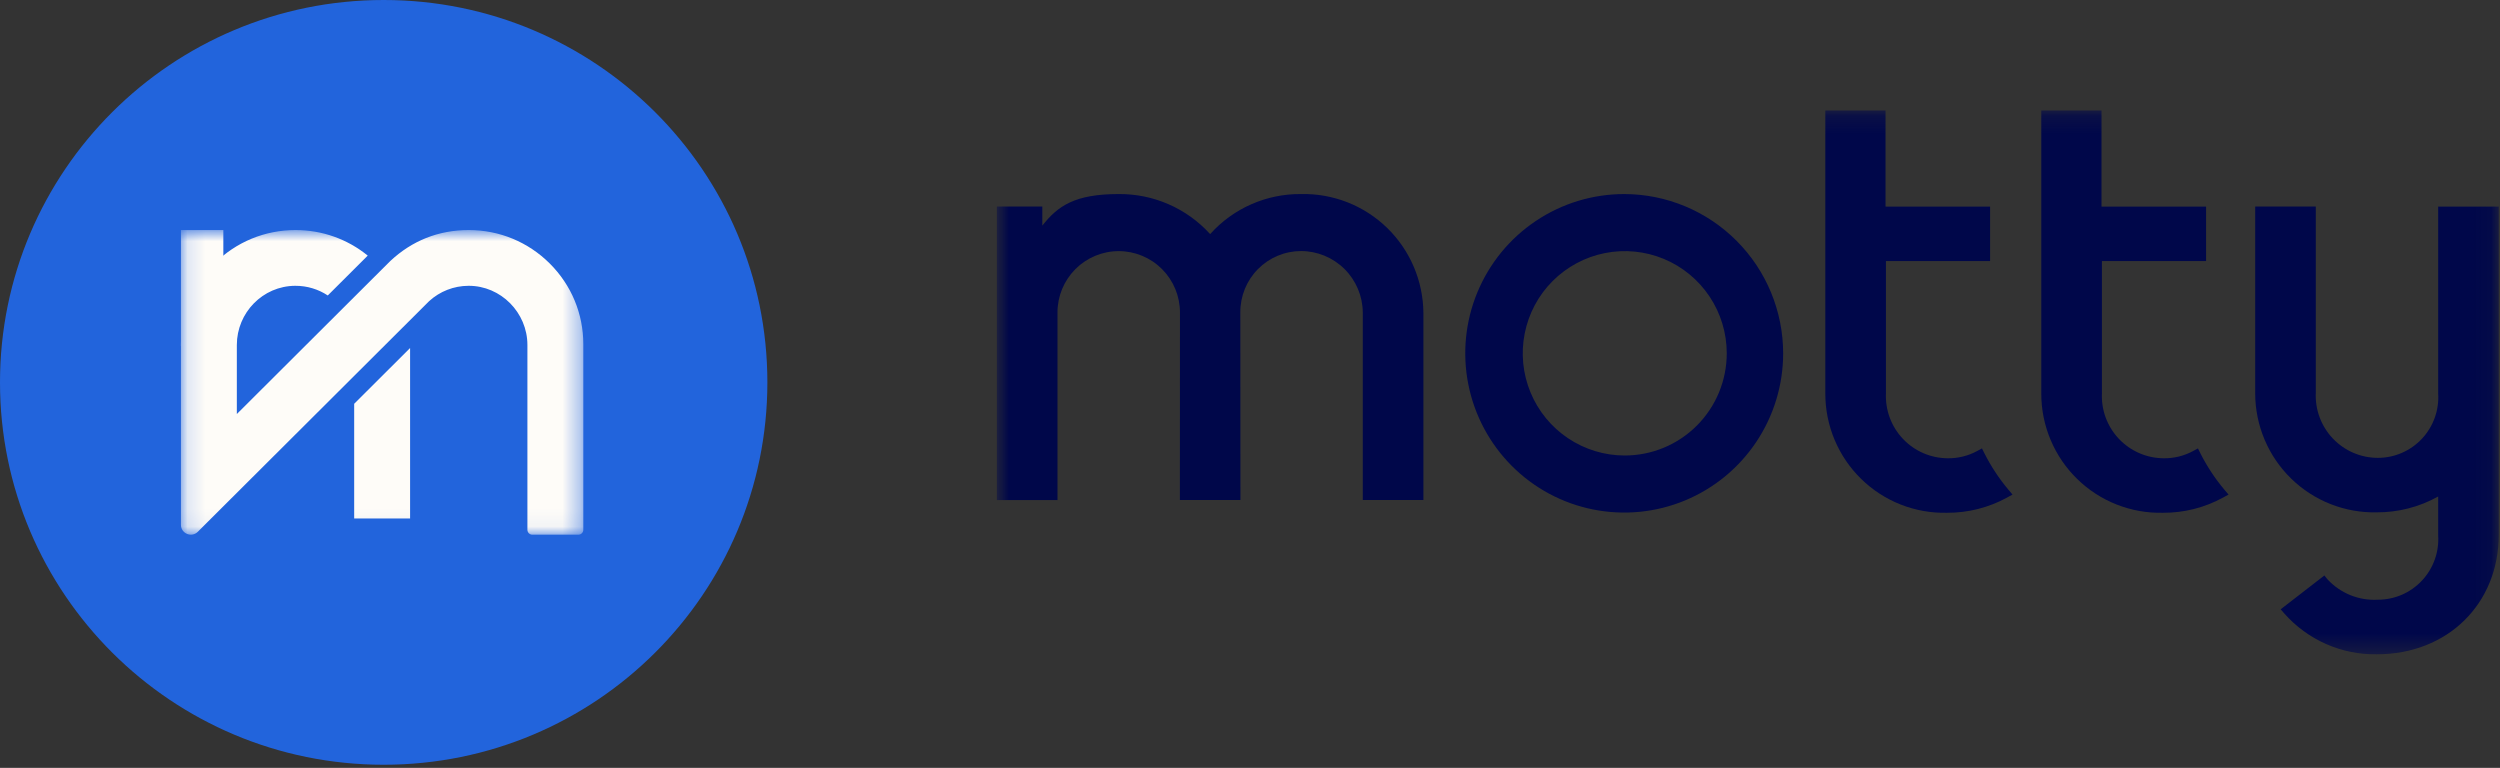
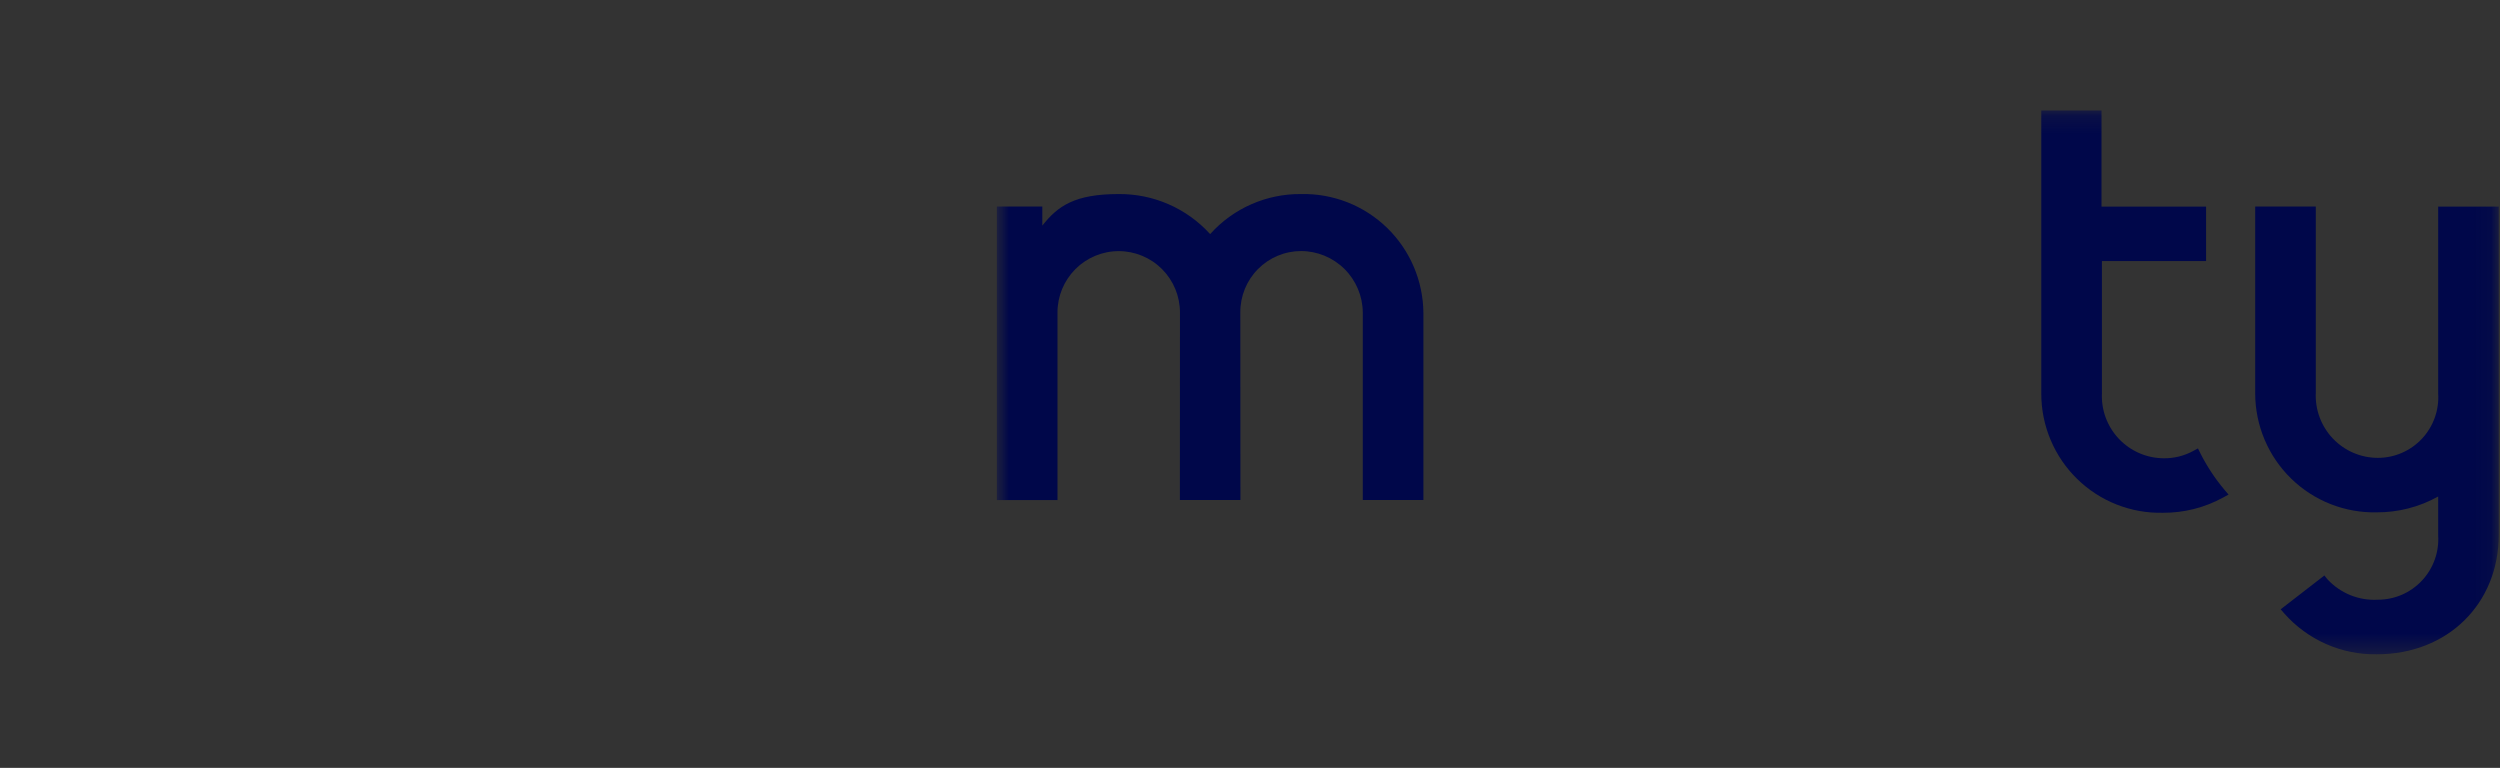
<svg xmlns="http://www.w3.org/2000/svg" width="140" height="43" viewBox="0 0 140 43" fill="none">
  <rect x="0" y="0" width="140" height="43" fill="#333333" stroke="none" />
  <g clip-path="url(#clip0_1707_19095)">
-     <path d="M21.486 42.826C33.353 42.826 42.973 33.239 42.973 21.413C42.973 9.587 33.353 0 21.486 0C9.62 0 0 9.587 0 21.413C0 33.239 9.62 42.826 21.486 42.826Z" fill="#2264DC" />
    <mask id="mask0_1707_19095" style="mask-type:luminance" maskUnits="userSpaceOnUse" x="10" y="12" width="23" height="18">
-       <path d="M32.666 12.883H10.132V29.944H32.666V12.883Z" fill="white" />
-     </mask>
+       </mask>
    <g mask="url(#mask0_1707_19095)">
      <path d="M19.834 29.035H22.965V19.49L19.834 22.612V29.035Z" fill="#FEFCF8" />
      <path d="M30.787 14.757C29.575 13.548 27.964 12.883 26.25 12.883C24.536 12.883 23.063 13.494 21.871 14.604L21.851 14.623L21.39 15.082L19.165 17.301L13.263 23.185V19.318C13.263 17.51 14.716 16.015 16.529 16.005C17.203 16.001 17.831 16.2 18.355 16.546L20.593 14.314C19.453 13.387 18.04 12.883 16.548 12.883C14.835 12.883 13.223 13.548 12.011 14.757C10.799 15.965 10.132 17.571 10.132 19.28V29.388C10.132 29.88 10.729 30.127 11.078 29.779L11.823 29.035L12.445 28.415L22.846 18.046L24.026 16.869C24.63 16.315 25.414 16.008 26.236 16.005C28.051 15.997 29.535 17.51 29.535 19.319V29.667C29.535 29.82 29.659 29.943 29.812 29.943H32.389C32.542 29.943 32.666 29.82 32.666 29.667V19.28C32.666 17.571 31.999 15.965 30.787 14.757Z" fill="#FEFCF8" />
-       <path d="M12.507 12.883H10.132V19.377H12.507V12.883Z" fill="#FEFCF8" />
    </g>
    <mask id="mask1_1707_19095" style="mask-type:luminance" maskUnits="userSpaceOnUse" x="55" y="6" width="85" height="31">
      <path d="M139.932 6.186H55.825V36.639H139.932V6.186Z" fill="white" />
    </mask>
    <g mask="url(#mask1_1707_19095)">
      <path d="M136.538 11.568V22.033C136.567 22.497 136.502 22.961 136.344 23.398C136.187 23.835 135.942 24.235 135.624 24.574C135.306 24.912 134.922 25.181 134.496 25.364C134.07 25.548 133.61 25.642 133.147 25.64C132.677 25.638 132.212 25.541 131.781 25.354C131.35 25.168 130.96 24.895 130.637 24.554C130.313 24.212 130.062 23.809 129.899 23.368C129.735 22.926 129.662 22.456 129.685 21.986V11.566H126.291V22.031C126.292 22.919 126.47 23.798 126.815 24.616C127.16 25.434 127.664 26.175 128.298 26.795C128.932 27.415 129.684 27.902 130.508 28.228C131.333 28.553 132.214 28.711 133.1 28.691C134.303 28.696 135.488 28.391 136.538 27.803V29.977C136.567 30.441 136.502 30.906 136.344 31.343C136.187 31.78 135.942 32.18 135.624 32.518C135.306 32.857 134.922 33.126 134.496 33.309C134.07 33.492 133.61 33.586 133.147 33.584C132.625 33.612 132.104 33.524 131.621 33.328C131.137 33.132 130.701 32.832 130.346 32.45L130.165 32.227L127.717 34.121L127.925 34.359C128.573 35.091 129.37 35.673 130.264 36.067C131.157 36.461 132.124 36.657 133.1 36.641C137.059 36.641 139.932 33.821 139.932 29.935V11.568H136.538Z" fill="#00074A" />
      <path d="M124.563 27.42C124.038 26.795 123.587 26.11 123.22 25.381L123.085 25.11L122.815 25.257C122.31 25.53 121.743 25.67 121.169 25.663C120.699 25.661 120.235 25.564 119.803 25.377C119.372 25.191 118.983 24.918 118.659 24.577C118.336 24.235 118.085 23.832 117.921 23.391C117.758 22.949 117.685 22.48 117.708 22.009V14.621H123.54V11.568H117.685V6.186H114.312V22.055C114.313 22.944 114.491 23.823 114.837 24.641C115.182 25.46 115.686 26.201 116.321 26.821C116.956 27.442 117.708 27.929 118.533 28.254C119.358 28.579 120.24 28.736 121.127 28.715C122.299 28.722 123.453 28.431 124.482 27.869L124.798 27.696L124.563 27.42Z" fill="#00074A" />
-       <path d="M112.468 27.42C111.943 26.795 111.493 26.11 111.125 25.381L110.99 25.11L110.72 25.257C110.215 25.53 109.649 25.67 109.075 25.663C108.605 25.661 108.14 25.564 107.709 25.377C107.278 25.191 106.888 24.918 106.565 24.577C106.242 24.236 105.99 23.832 105.827 23.391C105.663 22.949 105.591 22.48 105.613 22.009V14.621H111.445V11.568H105.59V6.186H102.218V22.055C102.219 22.943 102.397 23.823 102.742 24.641C103.087 25.459 103.591 26.2 104.226 26.82C104.86 27.441 105.612 27.928 106.437 28.253C107.262 28.579 108.143 28.736 109.03 28.715C110.201 28.722 111.356 28.431 112.385 27.869L112.701 27.696L112.468 27.42Z" fill="#00074A" />
      <path d="M72.855 10.867C71.9 10.858 70.955 11.052 70.081 11.435C69.206 11.819 68.423 12.384 67.783 13.093L67.768 13.107L67.753 13.093C67.105 12.383 66.315 11.818 65.434 11.435C64.553 11.051 63.602 10.858 62.641 10.867C60.194 10.867 59.237 11.531 58.37 12.635V11.567H55.825V28.003H59.219V17.498C59.219 16.587 59.581 15.713 60.224 15.069C60.867 14.425 61.739 14.063 62.649 14.063C63.558 14.063 64.43 14.425 65.073 15.069C65.716 15.713 66.078 16.587 66.078 17.498C66.078 17.543 66.073 28 66.073 28H69.464C69.464 28 69.458 17.539 69.458 17.495C69.455 17.046 69.541 16.6 69.71 16.184C69.879 15.768 70.128 15.389 70.444 15.07C70.759 14.751 71.135 14.497 71.548 14.324C71.962 14.15 72.406 14.06 72.854 14.059C73.766 14.059 74.642 14.42 75.291 15.063C75.939 15.707 76.308 16.581 76.316 17.495V28H79.711V17.527C79.704 16.637 79.52 15.756 79.171 14.938C78.822 14.119 78.313 13.378 77.675 12.758C77.037 12.139 76.282 11.652 75.454 11.327C74.627 11.003 73.743 10.846 72.855 10.867Z" fill="#00074A" />
-       <path d="M90.955 10.867C89.194 10.867 87.473 11.391 86.01 12.371C84.546 13.351 83.406 14.744 82.732 16.373C82.058 18.003 81.882 19.796 82.226 21.526C82.57 23.256 83.418 24.845 84.662 26.092C85.907 27.339 87.493 28.189 89.22 28.532C90.947 28.877 92.736 28.7 94.363 28.025C95.989 27.35 97.379 26.207 98.357 24.74C99.335 23.273 99.857 21.549 99.857 19.785C99.854 17.421 98.915 15.154 97.246 13.483C95.577 11.811 93.315 10.87 90.955 10.867ZM90.986 25.508C89.856 25.508 88.752 25.172 87.813 24.544C86.873 23.915 86.141 23.021 85.709 21.976C85.276 20.93 85.163 19.779 85.384 18.669C85.604 17.559 86.148 16.539 86.947 15.739C87.746 14.939 88.763 14.394 89.871 14.173C90.98 13.952 92.128 14.065 93.172 14.498C94.215 14.931 95.108 15.665 95.735 16.606C96.363 17.547 96.698 18.654 96.698 19.785C96.698 21.303 96.096 22.759 95.025 23.832C93.954 24.905 92.501 25.508 90.986 25.508Z" fill="#00074A" />
    </g>
  </g>
  <defs>
    <clipPath id="clip0_1707_19095">
      <rect width="140" height="43" fill="white" />
    </clipPath>
  </defs>
</svg>